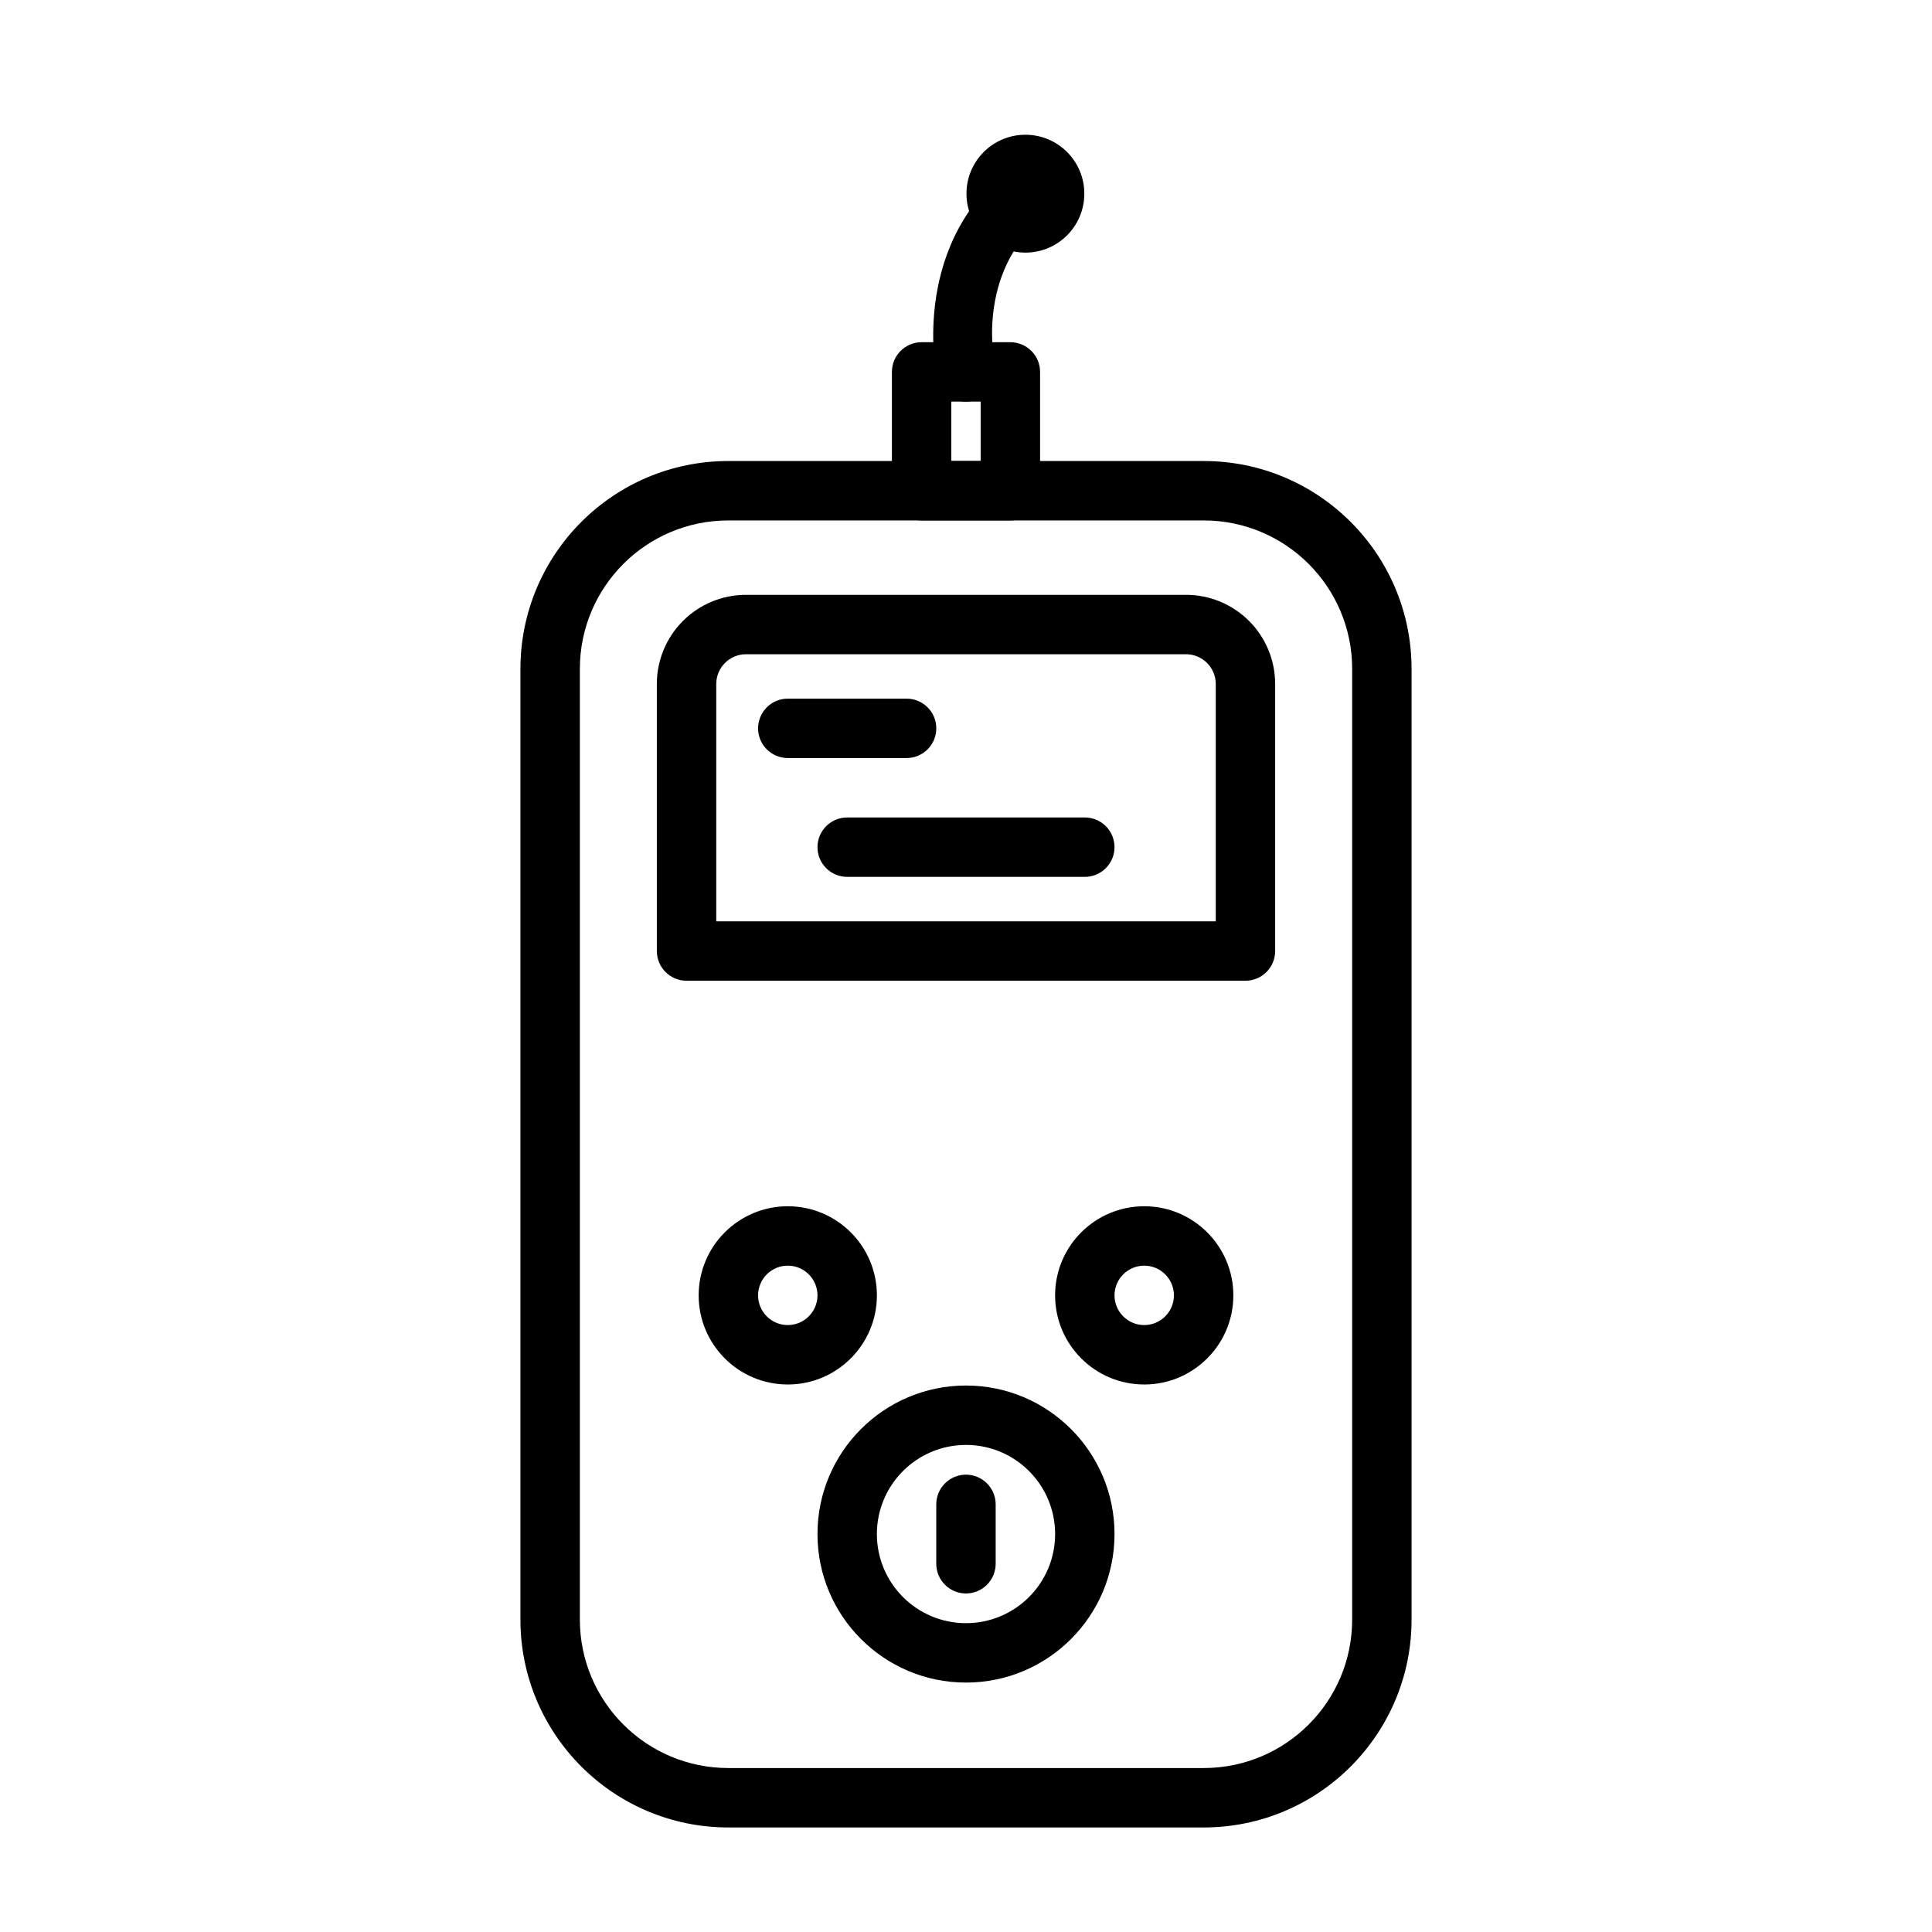
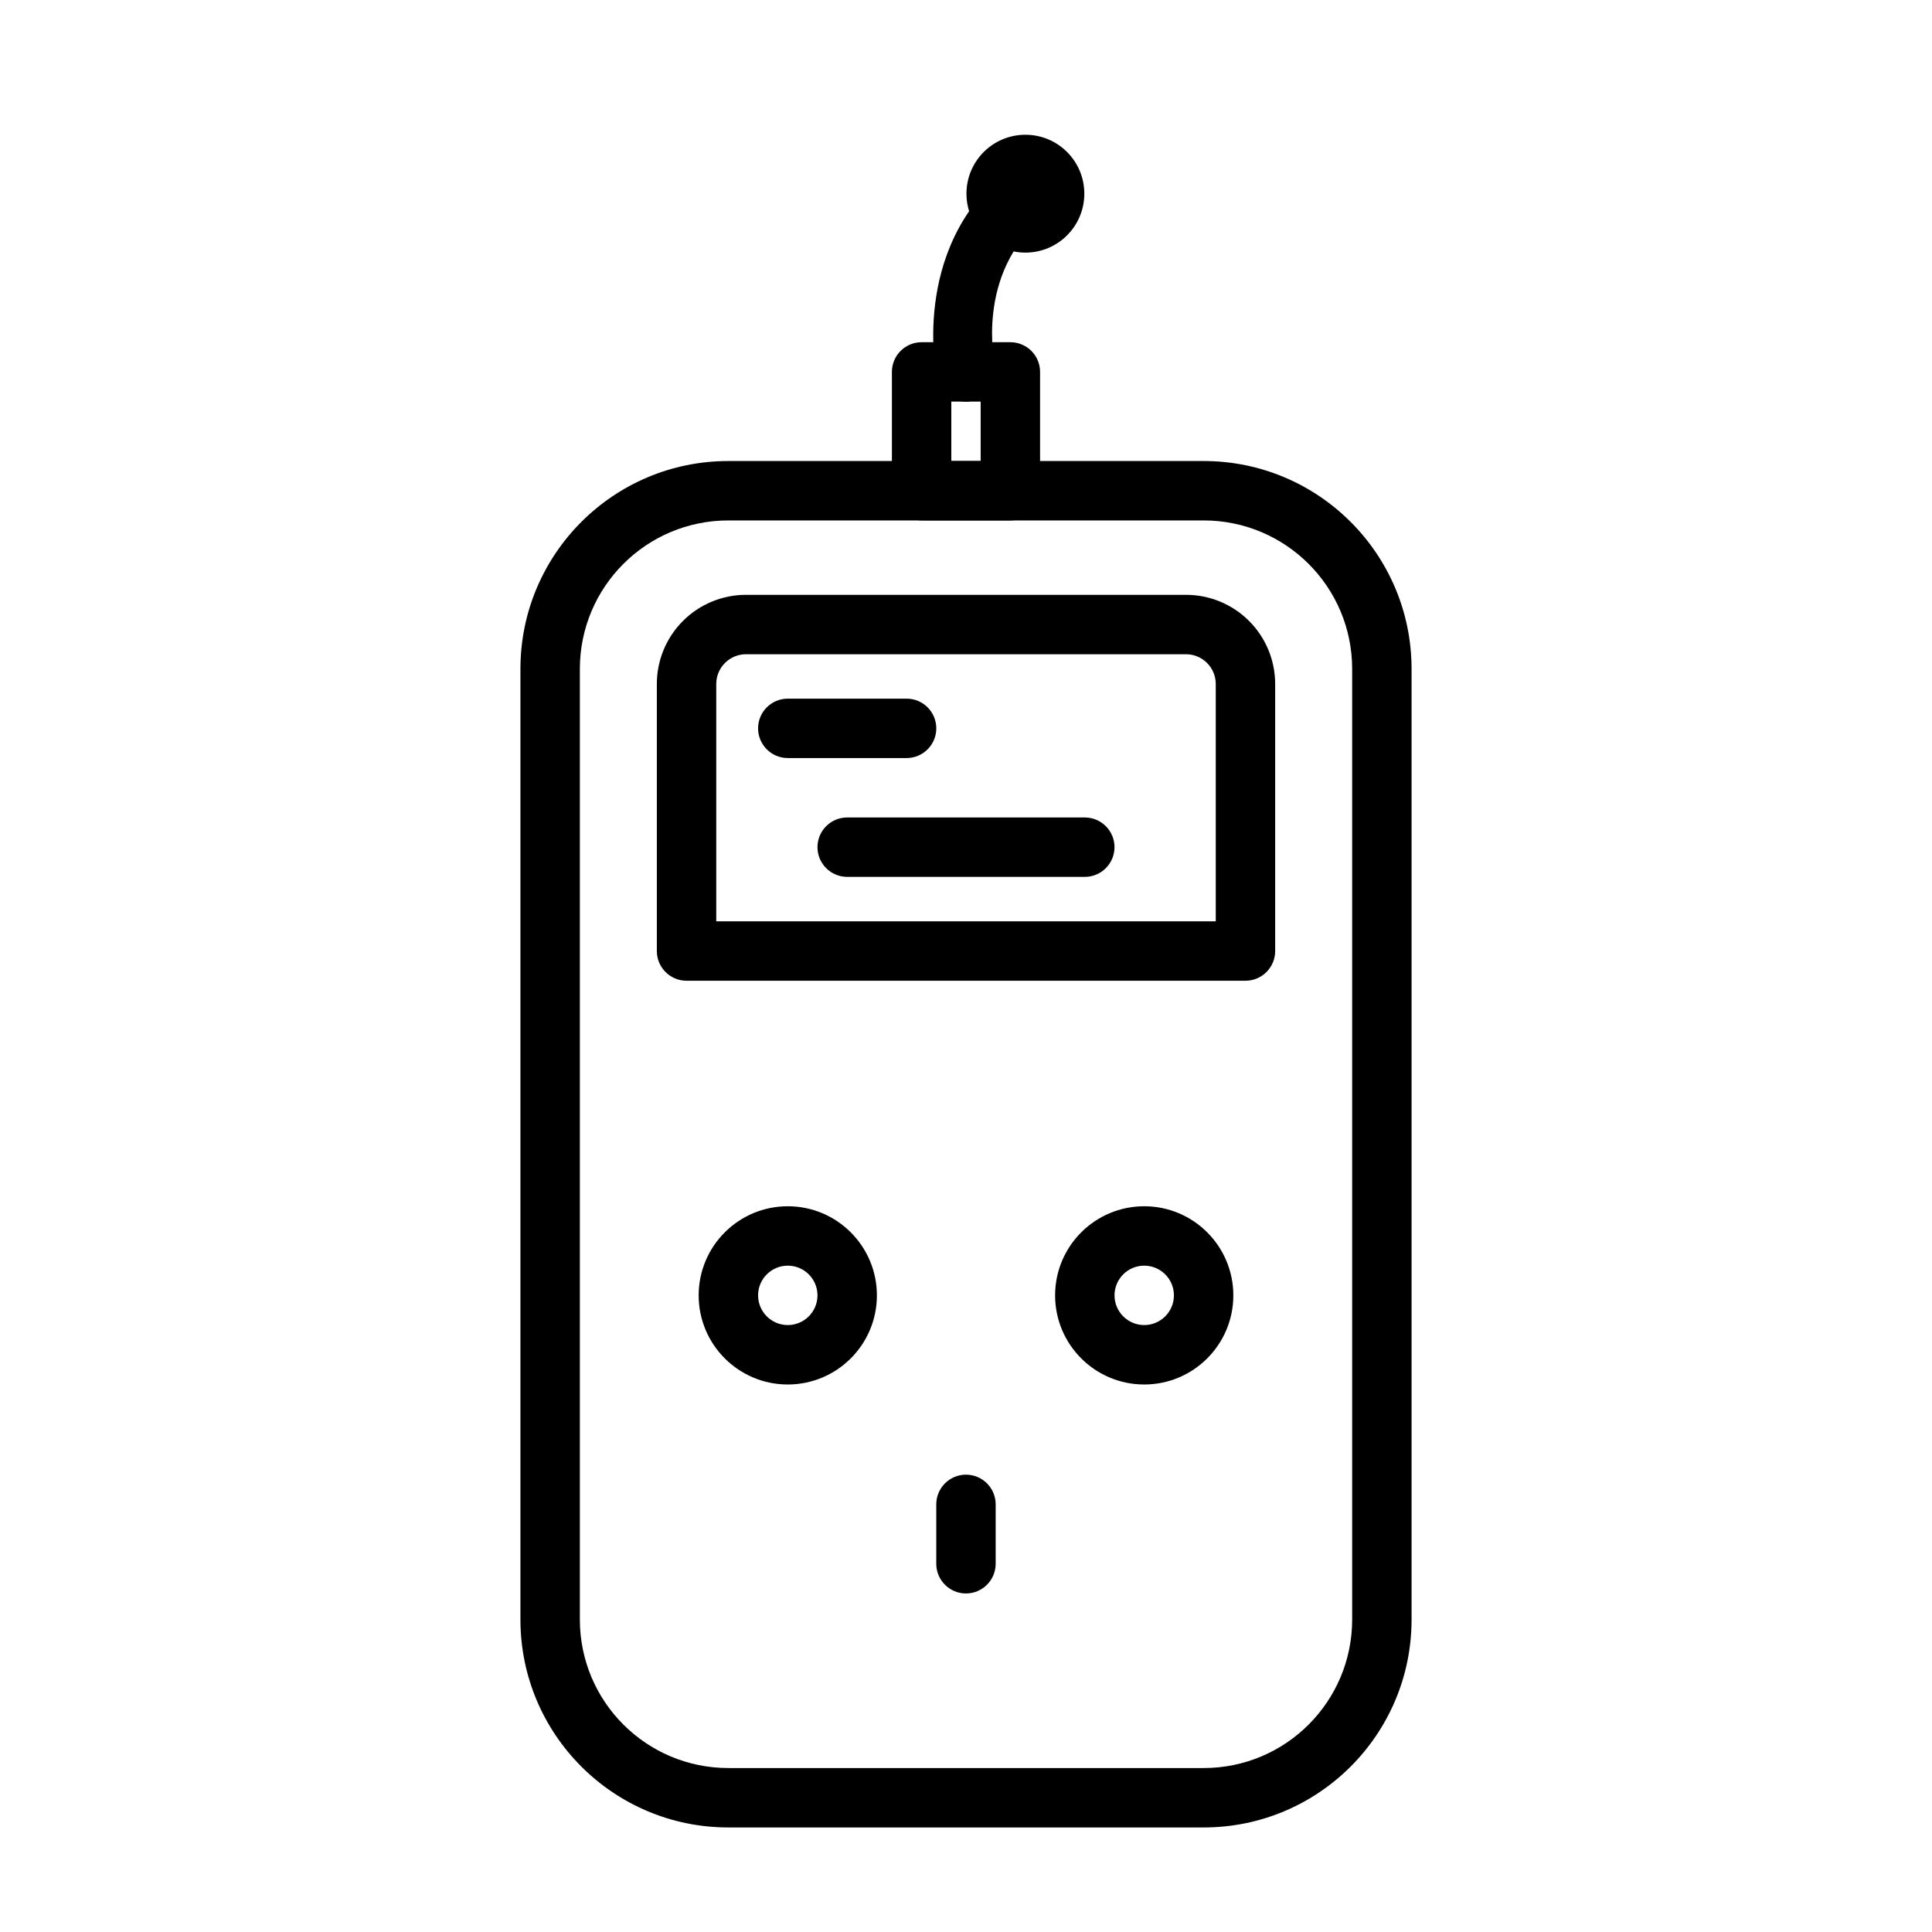
<svg xmlns="http://www.w3.org/2000/svg" fill="#000000" width="800px" height="800px" version="1.1" viewBox="144 144 512 512">
  <g fill-rule="evenodd">
    <path d="m518.08 321.28c0-30.434-24.672-55.105-55.105-55.105h-125.95c-30.434 0-55.105 24.672-55.105 55.105v251.91c0 30.434 24.672 55.105 55.105 55.105h125.95c30.434 0 55.105-24.672 55.105-55.105zm-15.742 0c0-21.742-17.617-39.359-39.359-39.359h-125.95c-21.742 0-39.359 17.617-39.359 39.359v251.91c0 21.742 17.617 39.359 39.359 39.359h125.95c21.742 0 39.359-17.617 39.359-39.359z" />
-     <path d="m400 511.18c-21.727 0-39.359 17.633-39.359 39.359 0 21.727 17.633 39.359 39.359 39.359s39.359-17.633 39.359-39.359c0-21.727-17.633-39.359-39.359-39.359zm0 15.742c13.035 0 23.617 10.578 23.617 23.617 0 13.035-10.578 23.617-23.617 23.617-13.035 0-23.617-10.578-23.617-23.617 0-13.035 10.578-23.617 23.617-23.617z" />
    <path d="m352.77 463.67c-13.035 0-23.617 10.578-23.617 23.617 0 13.035 10.578 23.617 23.617 23.617 13.035 0 23.617-10.578 23.617-23.617 0-13.035-10.578-23.617-23.617-23.617zm0 15.742c4.344 0 7.871 3.527 7.871 7.871s-3.527 7.871-7.871 7.871-7.871-3.527-7.871-7.871 3.527-7.871 7.871-7.871z" />
    <path d="m447.23 463.67c-13.035 0-23.617 10.578-23.617 23.617 0 13.035 10.578 23.617 23.617 23.617 13.035 0 23.617-10.578 23.617-23.617 0-13.035-10.578-23.617-23.617-23.617zm0 15.742c4.344 0 7.871 3.527 7.871 7.871s-3.527 7.871-7.871 7.871-7.871-3.527-7.871-7.871 3.527-7.871 7.871-7.871z" />
    <path d="m481.93 325.25c0-6.266-2.488-12.266-6.926-16.703-4.426-4.426-10.438-6.91-16.688-6.91h-116.63c-6.25 0-12.266 2.488-16.688 6.91-4.441 4.441-6.926 10.438-6.926 16.703v70.785c0 4.344 3.527 7.871 7.871 7.871h148.12c4.344 0 7.871-3.527 7.871-7.871v-70.785zm-15.742 62.914v-62.914c0-2.078-0.836-4.094-2.312-5.559-1.48-1.48-3.481-2.312-5.559-2.312h-116.63c-2.078 0-4.078 0.836-5.559 2.312-1.48 1.465-2.312 3.481-2.312 5.559v62.914z" />
    <path d="m352.77 344.89h31.488c4.344 0 7.871-3.527 7.871-7.871s-3.527-7.871-7.871-7.871h-31.488c-4.344 0-7.871 3.527-7.871 7.871s3.527 7.871 7.871 7.871z" />
    <path d="m368.51 376.38h62.977c4.344 0 7.871-3.527 7.871-7.871s-3.527-7.871-7.871-7.871h-62.977c-4.344 0-7.871 3.527-7.871 7.871s3.527 7.871 7.871 7.871z" />
    <path d="m392.12 542.67v15.742c0 4.344 3.527 7.871 7.871 7.871s7.871-3.527 7.871-7.871v-15.742c0-4.344-3.527-7.871-7.871-7.871s-7.871 3.527-7.871 7.871z" />
    <path d="m419.63 242.56c0-4.344-3.527-7.871-7.871-7.871h-23.523c-4.344 0-7.871 3.527-7.871 7.871v31.488c0 4.344 3.527 7.871 7.871 7.871h23.523c4.344 0 7.871-3.527 7.871-7.871zm-23.523 7.871v15.742h7.777v-15.742z" />
    <path d="m407.68 240.84s-5.543-24.355 13.02-39.406c3.371-2.723 3.891-7.684 1.148-11.066-2.723-3.371-7.684-3.891-11.066-1.148-25.961 21.035-18.469 55.059-18.469 55.059 0.945 4.234 5.164 6.91 9.398 5.969 4.234-0.945 6.91-5.164 5.969-9.398z" />
    <path d="m415.74 179.71c-8.629 0-15.617 6.992-15.617 15.617 0 8.629 6.992 15.617 15.617 15.617 8.629 0 15.617-6.992 15.617-15.617 0-8.629-6.992-15.617-15.617-15.617zm0 15.742c-0.062 0-0.125-0.062-0.125-0.125s0.062-0.125 0.125-0.125 0.125 0.062 0.125 0.125-0.062 0.125-0.125 0.125z" />
  </g>
</svg>